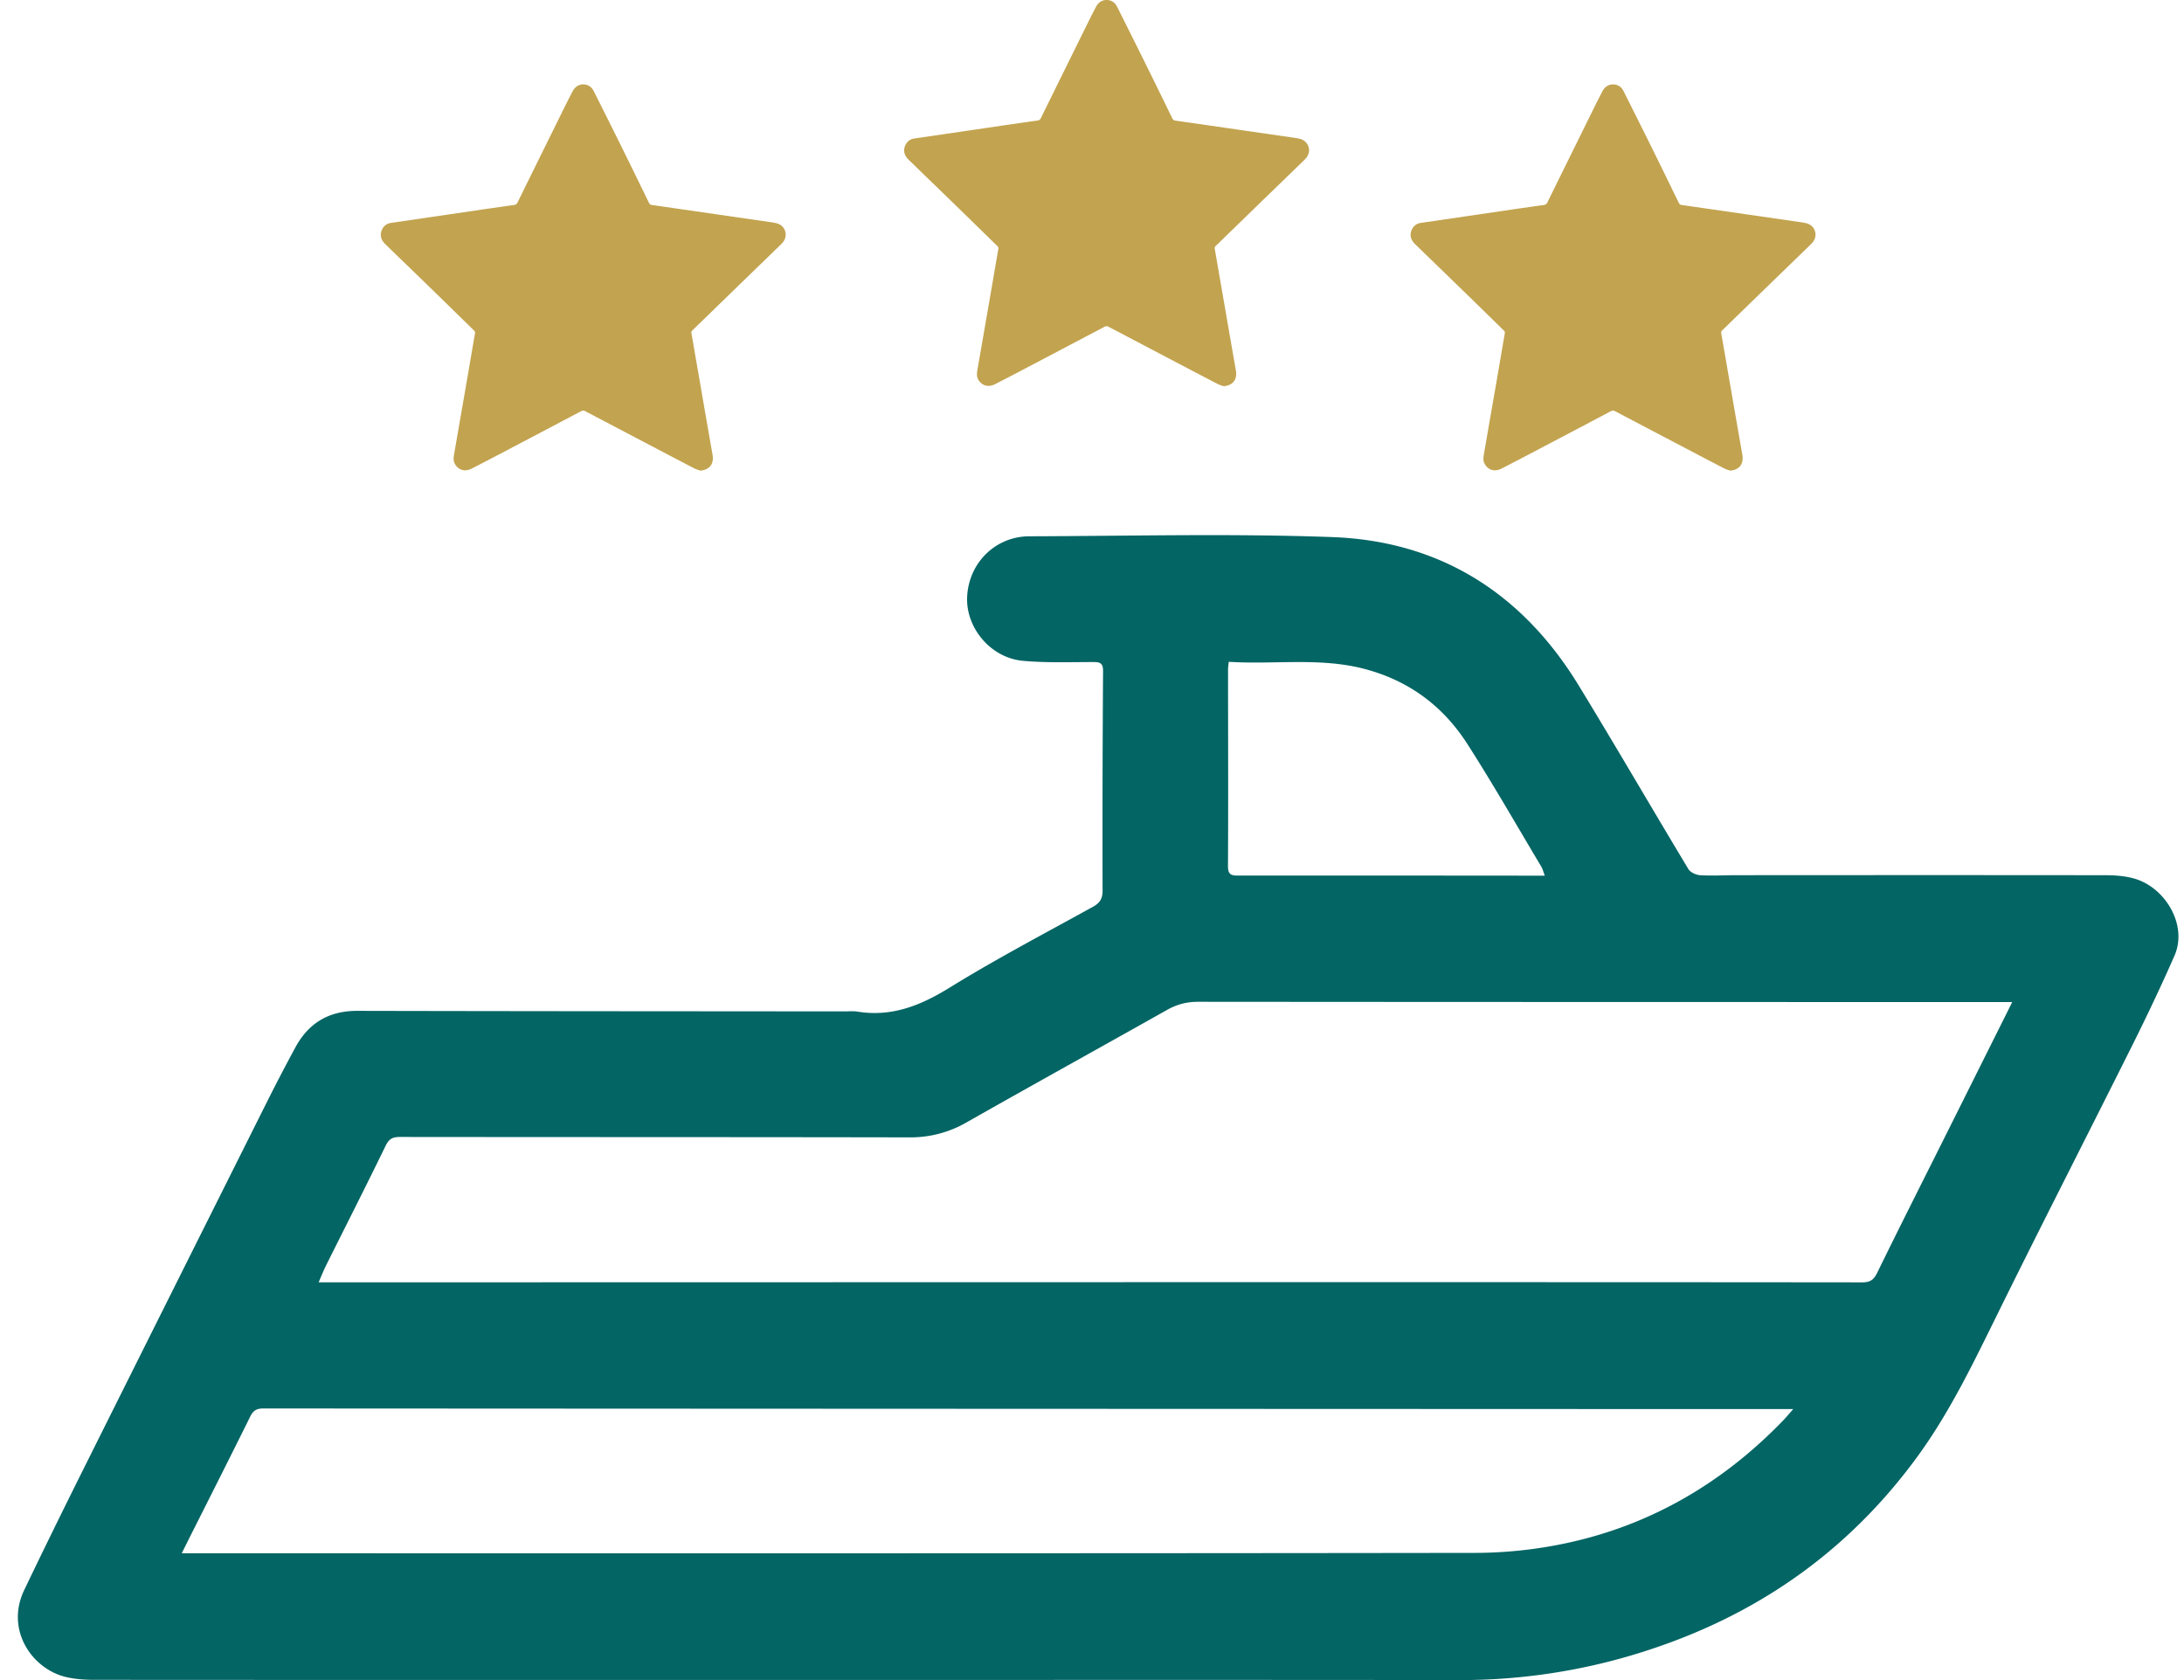
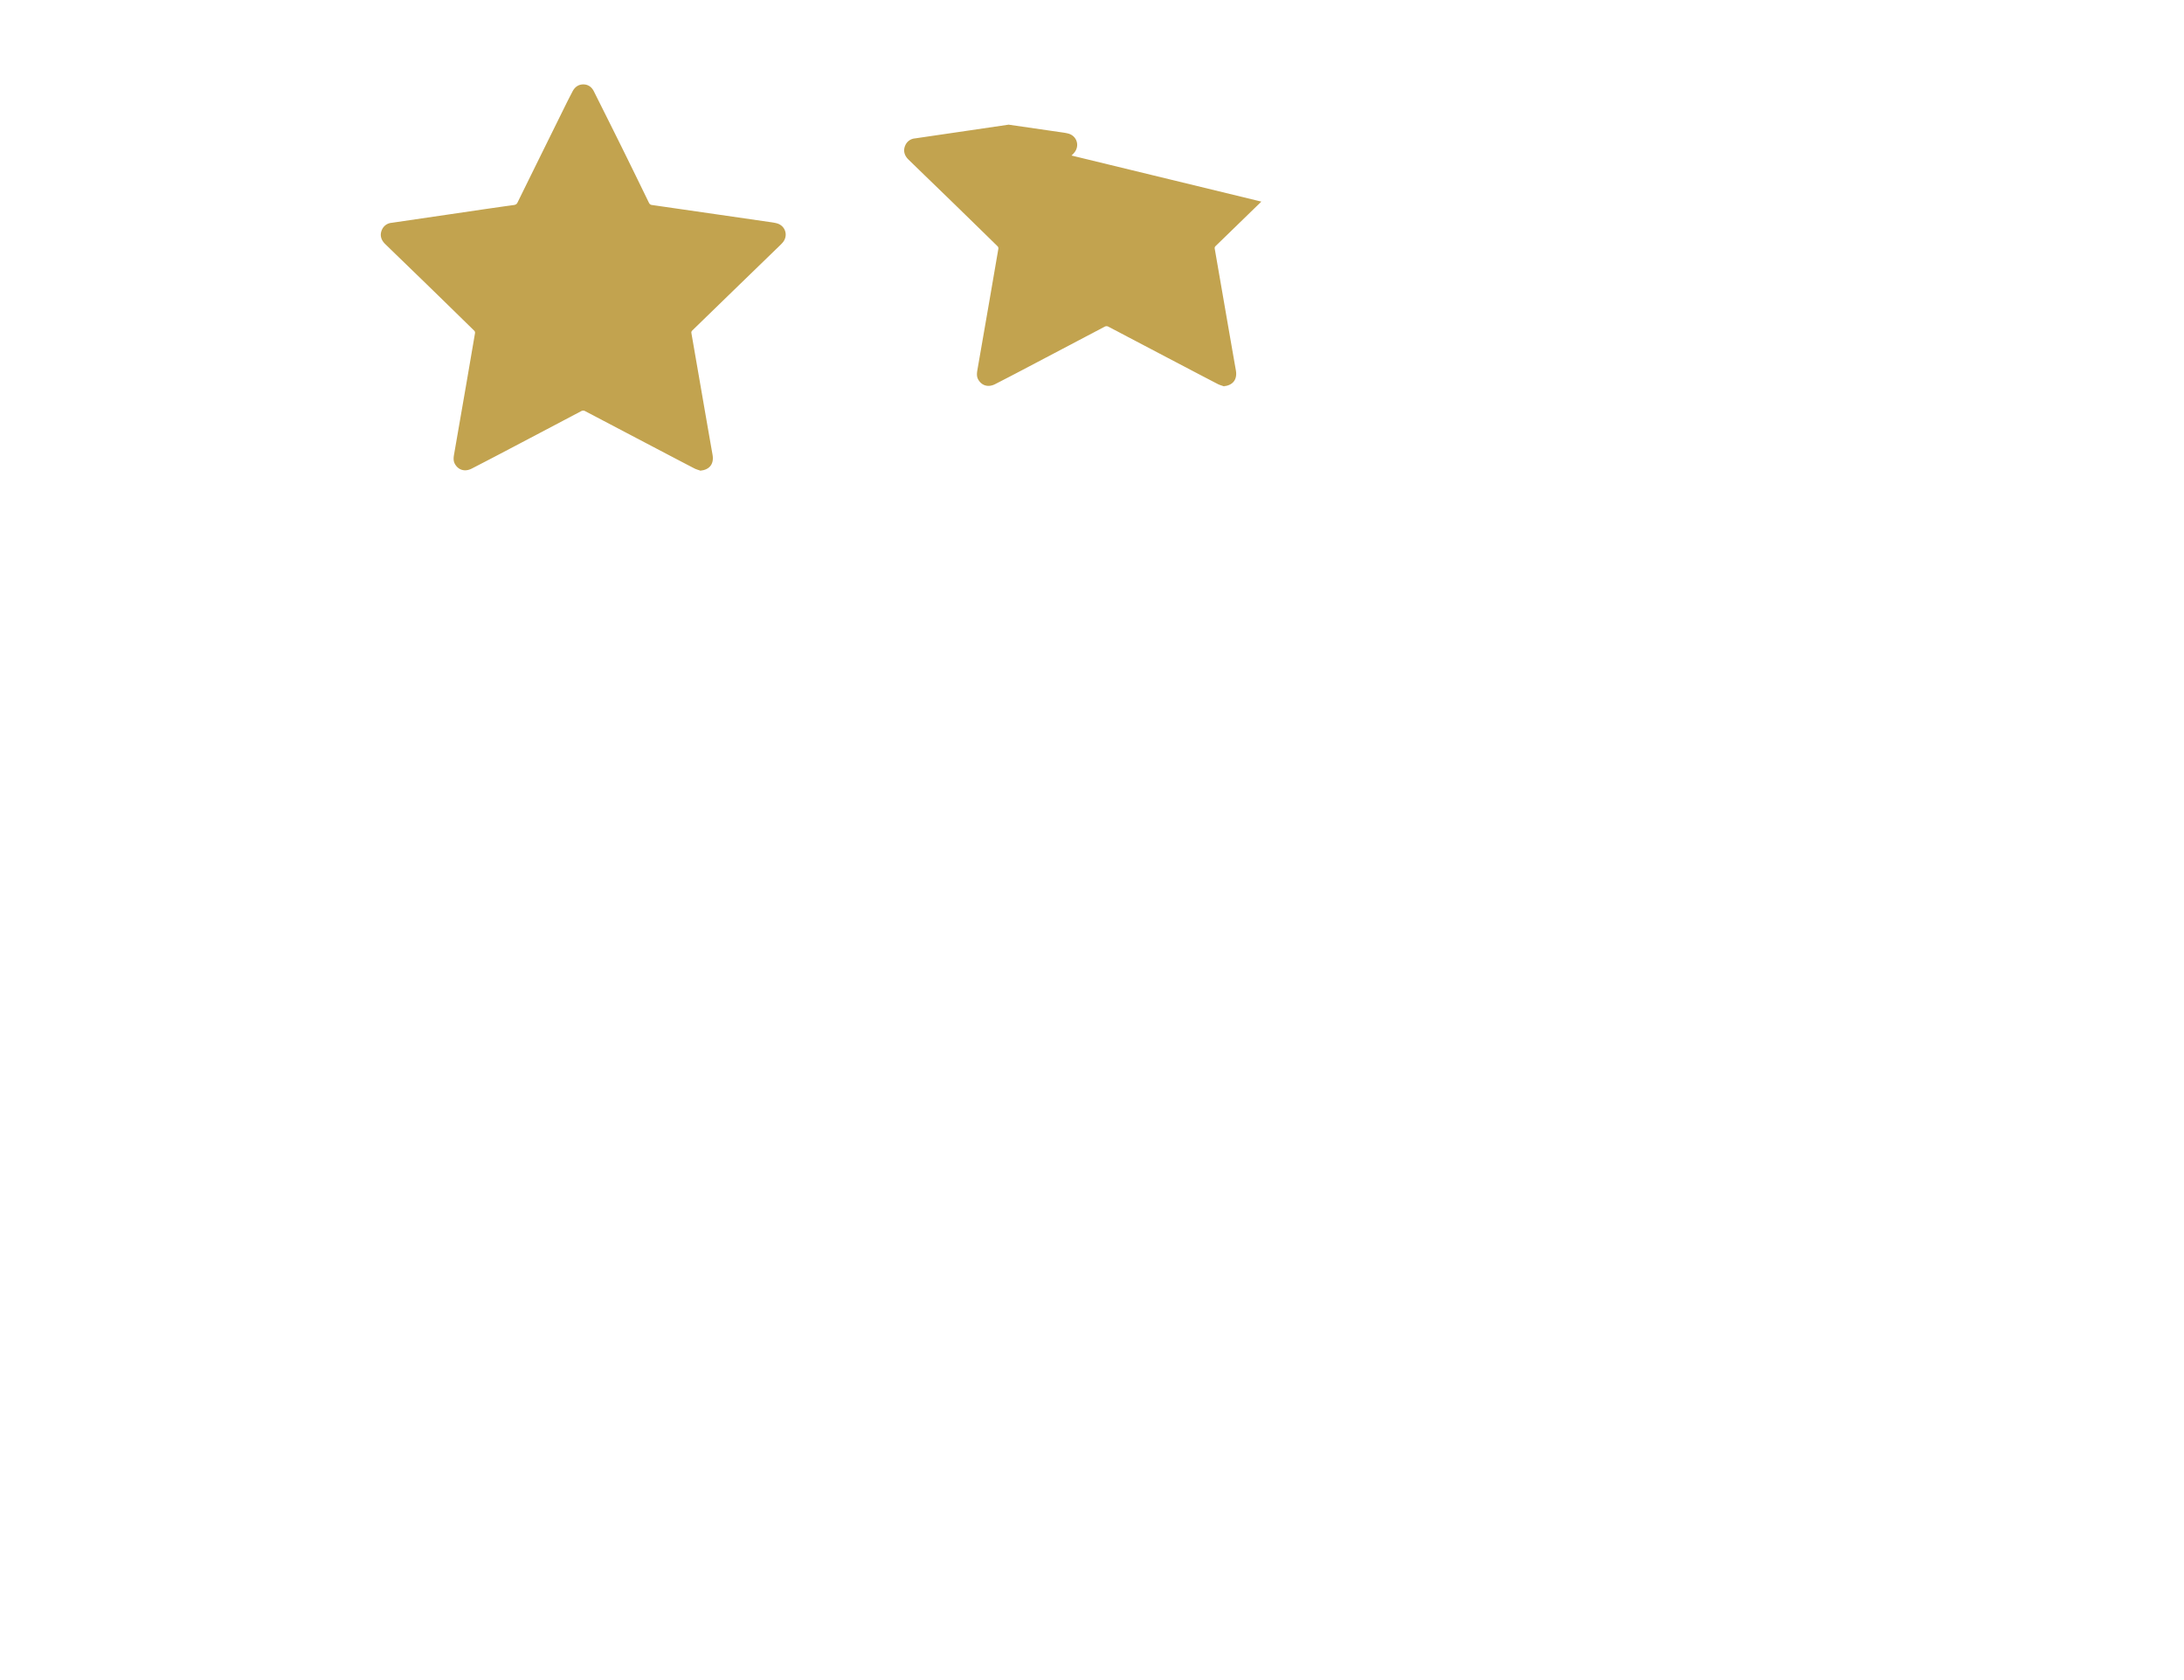
<svg xmlns="http://www.w3.org/2000/svg" width="65" height="50" viewBox="0 0 65 50">
  <g>
    <g clip-path="url(#clip-eef7d80d-64c5-4d5c-9737-c6b8a34f4239)">
      <path fill="#c2a34f" d="M20.86 14.012c-.064-.023-.132-.04-.191-.07-.501-.26-1.001-.523-1.5-.785l-1.75-.919a.12.12 0 0 0-.125 0c-.809.427-1.619.854-2.429 1.279-.274.144-.549.286-.824.428-.198.102-.392.05-.498-.13-.054-.091-.047-.188-.03-.286l.37-2.13.254-1.483c.004-.022-.004-.056-.019-.07-.47-.46-.94-.92-1.411-1.378-.414-.402-.829-.802-1.243-1.205-.138-.134-.167-.291-.086-.448a.342.342 0 0 1 .271-.183l1.624-.238 1.17-.172c.282-.04.565-.082.85-.12.05-.008.085-.024.11-.076.482-.981.966-1.96 1.45-2.94.061-.123.125-.245.188-.367.068-.13.176-.208.324-.207.143.002.247.08.31.207.28.56.56 1.118.837 1.678.269.544.535 1.09.801 1.636.02.041.046.062.092.068l1.938.28 1.56.226c.07.01.14.02.208.037.26.065.357.358.19.566a.984.984 0 0 1-.085.09l-1.251 1.213-1.355 1.316c-.027.026-.039.049-.032.086l.279 1.61c.116.67.232 1.34.35 2.01.042.241-.06.41-.285.46-.02.004-.039.005-.058.007l-.005.01" />
    </g>
    <g clip-path="url(#clip-eef7d80d-64c5-4d5c-9737-c6b8a34f4239)">
-       <path fill="#c2a34f" d="M36.435 11.5c-.064-.023-.131-.04-.19-.07-.502-.26-1.001-.523-1.501-.785l-1.749-.919a.12.12 0 0 0-.125 0l-2.43 1.279c-.273.144-.548.286-.823.427-.199.102-.392.05-.499-.13-.054-.09-.046-.187-.03-.285l.37-2.13.255-1.483c.003-.022-.004-.056-.02-.071-.469-.46-.94-.919-1.41-1.377-.415-.402-.83-.803-1.243-1.205-.138-.134-.167-.291-.086-.448a.342.342 0 0 1 .271-.183l1.623-.238 1.17-.172c.283-.04.566-.082.85-.121.052-.007.085-.023.111-.075.482-.981.966-1.961 1.45-2.94.06-.124.125-.245.188-.367.068-.131.175-.209.324-.207.143.002.247.08.31.207.28.56.56 1.118.836 1.678.27.544.536 1.09.802 1.635.02.042.046.063.092.07.646.091 1.292.185 1.938.279l1.56.226c.07.01.14.02.208.037.26.065.357.358.19.566-.026.032-.056.061-.085.09L37.54 6c-.452.439-.903.879-1.356 1.317-.026.025-.038.048-.031.086l.279 1.61c.116.67.232 1.34.35 2.01.042.241-.06.41-.285.46-.02.004-.04.005-.059.007l-.004.01" />
+       <path fill="#c2a34f" d="M36.435 11.5c-.064-.023-.131-.04-.19-.07-.502-.26-1.001-.523-1.501-.785l-1.749-.919a.12.12 0 0 0-.125 0l-2.43 1.279c-.273.144-.548.286-.823.427-.199.102-.392.05-.499-.13-.054-.09-.046-.187-.03-.285l.37-2.13.255-1.483c.003-.022-.004-.056-.02-.071-.469-.46-.94-.919-1.41-1.377-.415-.402-.83-.803-1.243-1.205-.138-.134-.167-.291-.086-.448a.342.342 0 0 1 .271-.183l1.623-.238 1.17-.172l1.56.226c.07.01.14.02.208.037.26.065.357.358.19.566-.026.032-.056.061-.085.09L37.54 6c-.452.439-.903.879-1.356 1.317-.026.025-.038.048-.031.086l.279 1.61c.116.67.232 1.34.35 2.01.042.241-.06.41-.285.46-.02.004-.04.005-.059.007l-.004.01" />
    </g>
    <g clip-path="url(#clip-eef7d80d-64c5-4d5c-9737-c6b8a34f4239)">
-       <path fill="#c2a34f" d="M51.508 14.012c-.063-.023-.13-.04-.19-.07-.501-.26-1.001-.523-1.5-.785a879.93 879.93 0 0 1-1.75-.919.12.12 0 0 0-.125 0c-.809.427-1.619.854-2.429 1.279-.274.144-.549.286-.824.428-.199.102-.392.05-.498-.13-.054-.091-.047-.188-.03-.286.122-.71.246-1.42.37-2.13l.254-1.483c.004-.022-.004-.056-.019-.07-.47-.46-.94-.92-1.412-1.378l-1.242-1.205c-.138-.134-.167-.291-.086-.448a.342.342 0 0 1 .271-.183l1.624-.238 1.17-.172c.282-.04.566-.082.849-.12.052-.008.085-.024.111-.076.482-.981.966-1.96 1.45-2.94.061-.123.125-.245.188-.367.068-.13.176-.208.324-.207.143.002.247.08.31.207.28.56.56 1.118.837 1.678.269.544.535 1.09.801 1.636.02.041.046.062.092.068l1.938.28 1.56.226c.07.01.14.02.208.037.26.065.357.358.19.566-.026.032-.056.061-.085.09-.417.404-.835.808-1.251 1.213l-1.355 1.316c-.027.026-.039.049-.032.086l.279 1.61c.116.67.232 1.34.35 2.01.042.241-.06.41-.285.46-.02.004-.04.005-.058.007a.154.154 0 0 1-.005.01" />
-     </g>
+       </g>
    <g clip-path="url(#clip-eef7d80d-64c5-4d5c-9737-c6b8a34f4239)">
-       <path fill="#036564" d="M5.852 46.227c12.688 0 25.375.006 38.063-.012a13.098 13.098 0 0 0 2.707-.291c2.533-.543 4.679-1.81 6.472-3.675.074-.078.141-.16.276-.314h-2.98c-14.184-.005-28.368-.01-42.553-.018-.192 0-.299.055-.387.235-.616 1.246-1.244 2.485-1.868 3.727l-.173.348zm-.443 0zm54.479-16.405zm-.43 0c-7.935-.001-15.87-.001-23.804-.008-.337 0-.63.078-.921.242-1.986 1.118-3.981 2.22-5.963 3.345a3.326 3.326 0 0 1-1.7.448c-5.056-.01-10.112-.006-15.168-.012-.214 0-.325.054-.425.262-.58 1.194-1.182 2.376-1.774 3.564-.077.155-.141.318-.22.5h1.22l24.839-.005c6.626 0 13.252-.001 19.878.006.23 0 .341-.067.445-.278.693-1.417 1.406-2.825 2.111-4.236l1.912-3.828zM36.57 19.696c-.012.114-.021.164-.021.214 0 1.958.009 3.915-.002 5.873 0 .27.123.275.324.275 2.868-.003 5.737 0 8.605.002h.5c-.047-.123-.065-.204-.105-.27-.73-1.221-1.435-2.458-2.203-3.654-.732-1.141-1.771-1.903-3.104-2.24-1.311-.332-2.643-.115-3.994-.2m-13.043 30.3c-6.908 0-13.817.002-20.726-.003-.28 0-.568-.02-.84-.084-1.006-.24-1.81-1.399-1.239-2.591.564-1.178 1.14-2.35 1.723-3.52 1.814-3.637 3.633-7.273 5.452-10.908.29-.58.588-1.155.897-1.724.394-.725 1-1.084 1.839-1.082 4.836.011 9.672.012 14.508.016.126 0 .254-.014.376.006 1.021.166 1.88-.179 2.743-.712 1.386-.856 2.833-1.614 4.26-2.403.21-.115.295-.238.295-.486-.006-2.178 0-4.355.014-6.532.002-.24-.09-.27-.295-.27-.7 0-1.405.027-2.1-.038-.952-.09-1.693-.985-1.65-1.903.047-1.01.84-1.8 1.855-1.802 3.004-.008 6.011-.086 9.012.024 3.21.118 5.661 1.675 7.334 4.416 1.106 1.811 2.17 3.647 3.265 5.465.06.099.23.175.354.182.365.021.733-.001 1.099-.001 3.653-.002 7.306-.004 10.96.001.28 0 .569.021.837.094.94.256 1.617 1.389 1.217 2.3-.39.889-.807 1.767-1.24 2.636-1.373 2.749-2.775 5.483-4.132 8.24-.675 1.37-1.344 2.738-2.243 3.982-1.957 2.704-4.527 4.582-7.666 5.68A17.887 17.887 0 0 1 43.468 50c-6.647-.009-13.294-.003-19.94-.003" />
-     </g>
+       </g>
  </g>
</svg>